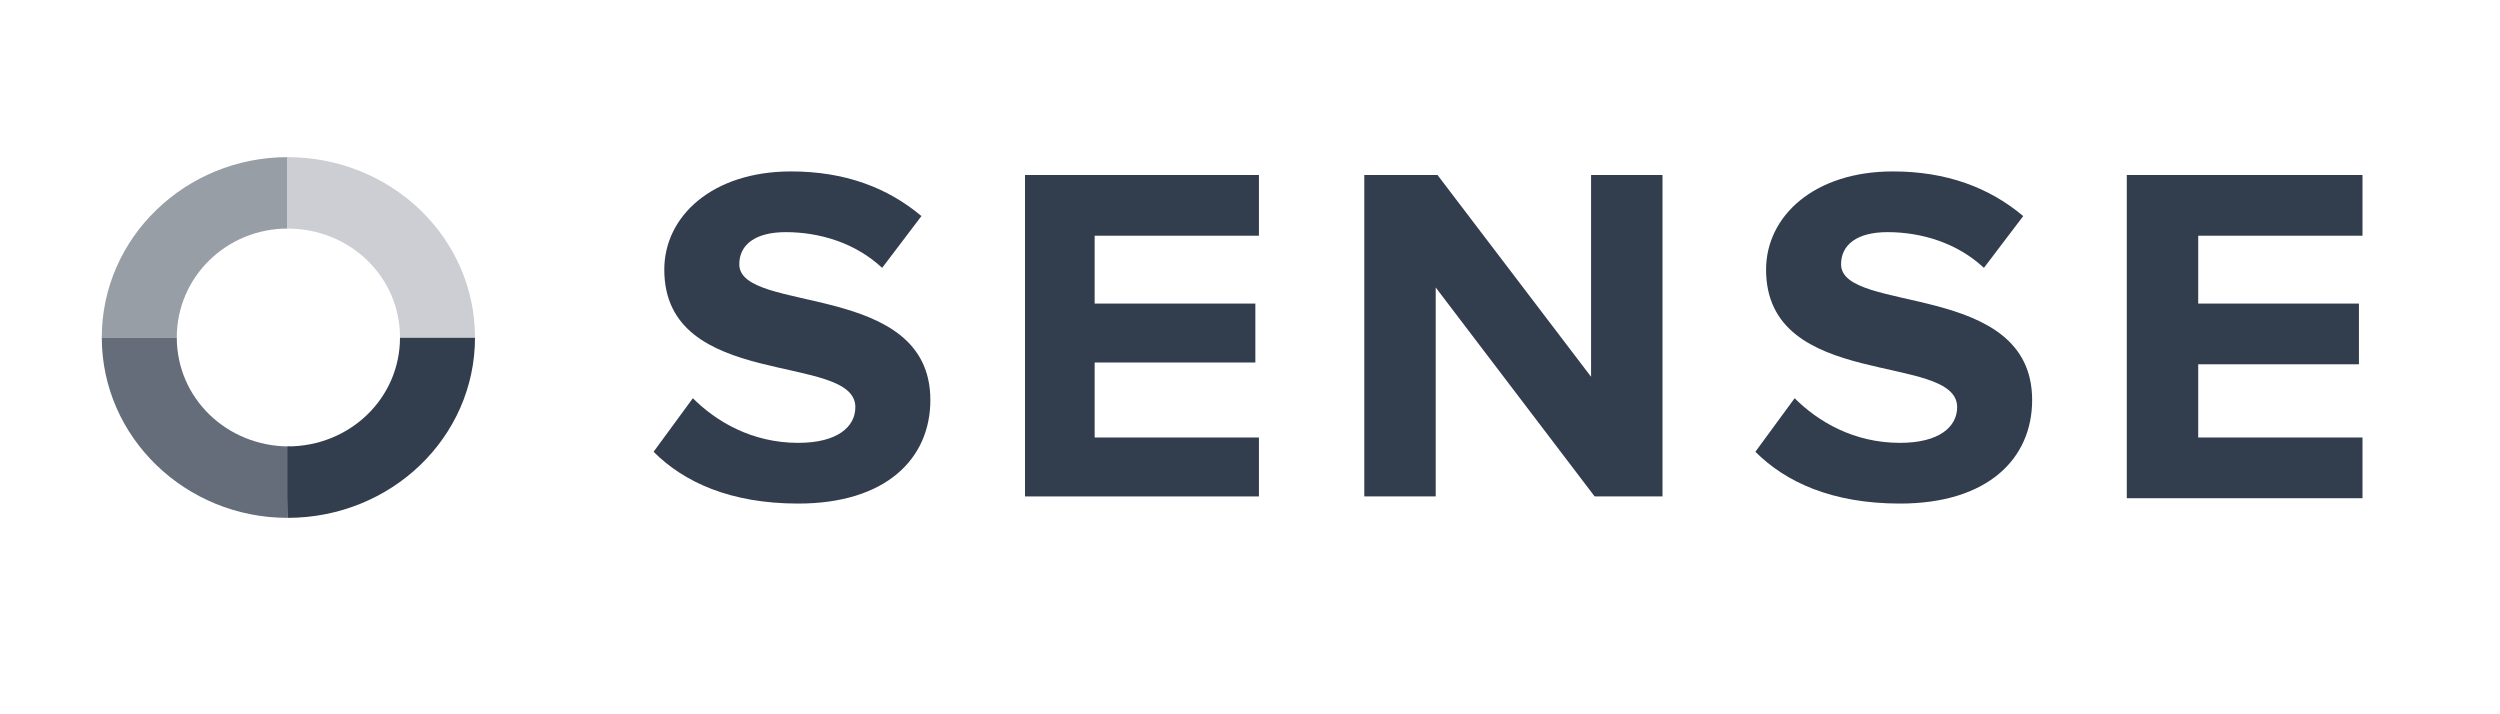
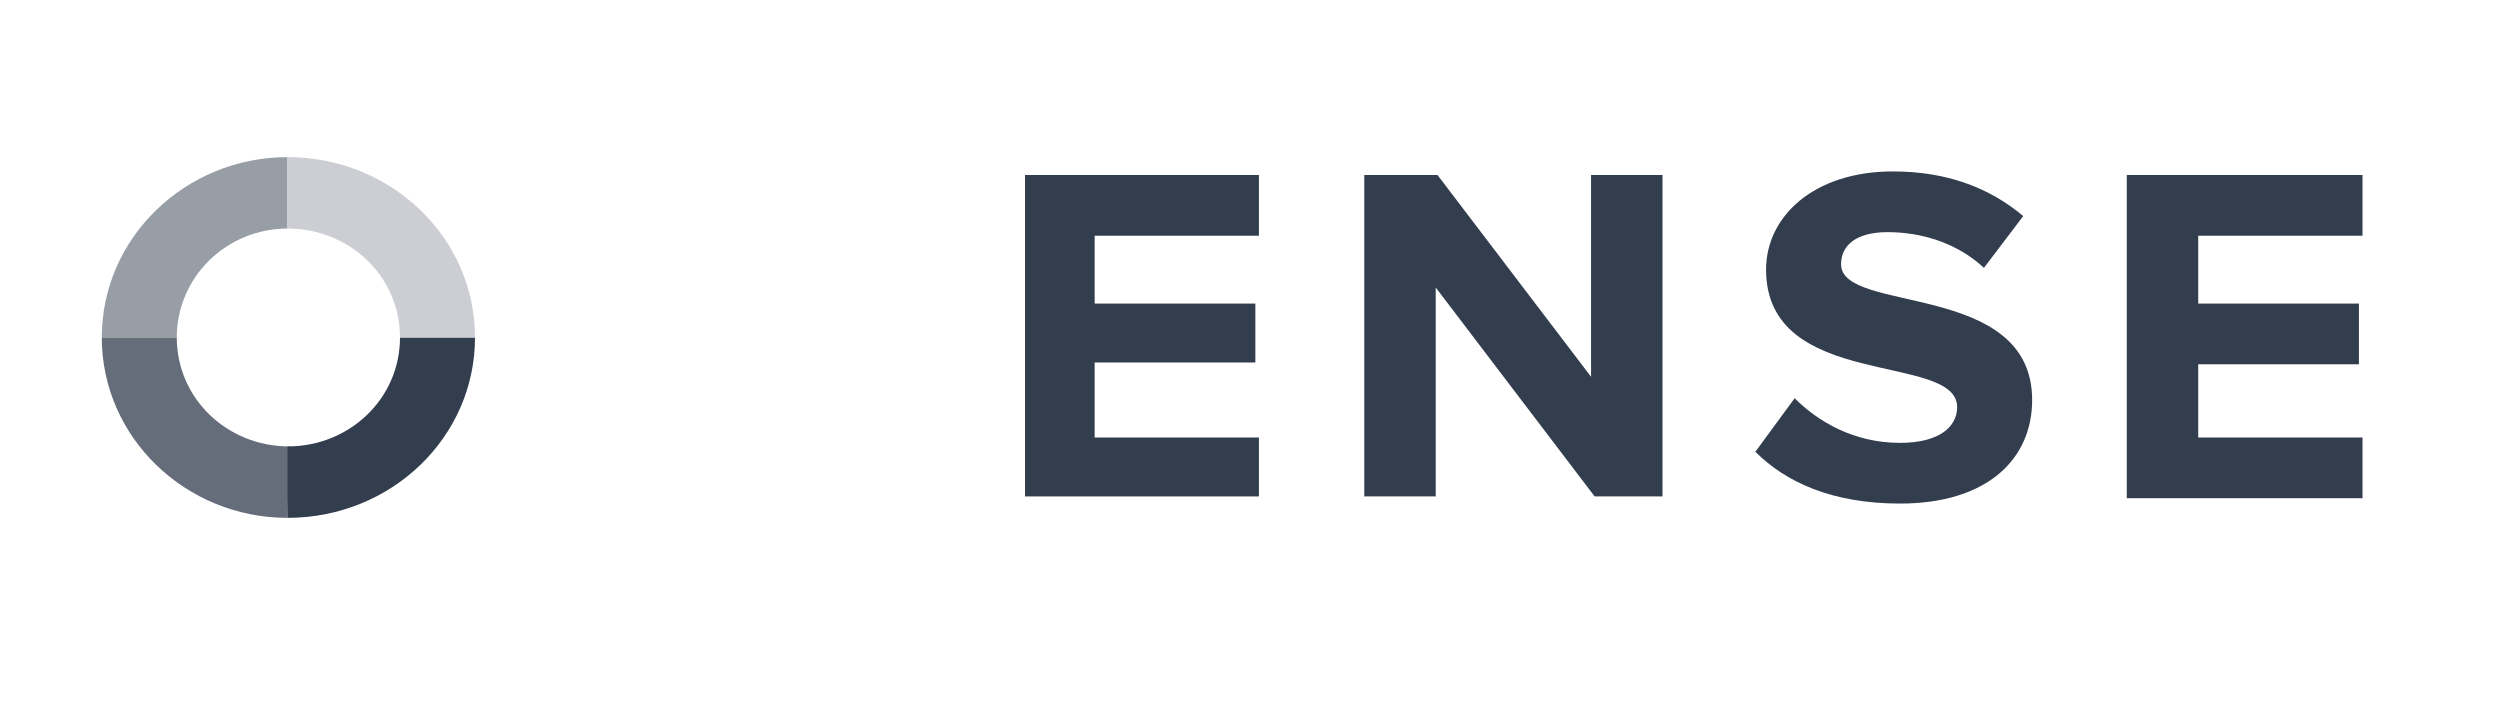
<svg xmlns="http://www.w3.org/2000/svg" id="Layer_1" x="0px" y="0px" viewBox="0 0 140 40" style="enable-background:new 0 0 140 40;" xml:space="preserve">
  <style type="text/css"> .st0{fill-rule:evenodd;clip-rule:evenodd;fill:#323D4E;} .st1{fill-rule:evenodd;clip-rule:evenodd;fill:#989EA6;} .st2{fill-rule:evenodd;clip-rule:evenodd;fill:#656D7A;} .st3{fill-rule:evenodd;clip-rule:evenodd;fill:#CCCED3;} </style>
  <g id="Page-1">
    <g id="Artboard">
      <g id="Group-Copy-2" transform="translate(1, 2)">
        <g id="Group-2">
          <g id="Page-1-Copy">
            <g id="Clip-10"> </g>
            <g>
-               <path class="st0" d="M40.4,12.8c0-1.1,0.9-1.8,2.6-1.8c1.9,0,3.9,0.6,5.4,2l2.2-2.9c-1.9-1.6-4.3-2.5-7.3-2.5 c-4.4,0-7.1,2.5-7.1,5.5c0,6.8,10.7,4.6,10.7,7.7c0,1.1-1,2-3.2,2c-2.6,0-4.6-1.2-5.9-2.5l-2.2,3c1.7,1.7,4.3,2.9,8.1,2.9 c4.9,0,7.4-2.5,7.4-5.8C51.1,13.7,40.4,15.6,40.4,12.8z" />
              <polygon class="st0" points="56.4,25.8 69.5,25.8 69.5,22.5 60.3,22.5 60.3,18.3 69.3,18.3 69.3,15 60.3,15 60.3,11.2 69.5,11.2 69.5,7.8 56.4,7.8 " />
              <polygon class="st0" points="88.1,19.1 79.5,7.8 75.4,7.8 75.4,25.8 79.4,25.8 79.4,14.1 88.3,25.8 92.1,25.8 92.1,7.8 88.1,7.8 " />
              <path class="st0" d="M102.1,12.8c0-1.1,0.9-1.8,2.6-1.8c1.9,0,3.9,0.6,5.4,2l2.2-2.9c-1.9-1.6-4.3-2.5-7.3-2.5 c-4.4,0-7.1,2.5-7.1,5.5c0,6.8,10.7,4.6,10.7,7.7c0,1.1-1,2-3.2,2c-2.6,0-4.6-1.2-5.9-2.5l-2.2,3c1.7,1.7,4.3,2.9,8.1,2.9 c4.9,0,7.4-2.5,7.4-5.8C112.8,13.7,102.1,15.6,102.1,12.8z" />
              <polygon class="st0" points="131.3,11.2 131.3,7.8 118.1,7.8 118.1,25.9 131.3,25.9 131.3,22.5 122.1,22.5 122.1,18.4 131.1,18.4 131.1,15 122.1,15 122.1,11.2 " />
            </g>
            <path id="Fill-12_1_" class="st1" d="M8.9,16.9H4.7c0-5.6,4.7-10.1,10.4-10.1v4C11.7,10.8,8.9,13.5,8.9,16.9" />
            <path id="Fill-14_1_" class="st2" d="M15.1,27C9.4,27,4.7,22.5,4.7,16.9h4.2c0,3.4,2.8,6.1,6.3,6.1L15.1,27L15.1,27z" />
            <path id="Fill-16" class="st0" d="M15.1,27v-4c3.5,0,6.3-2.7,6.3-6.1h4.2C25.6,22.5,20.9,27,15.1,27" />
            <path id="Fill-18" class="st3" d="M25.6,16.9h-4.2c0-3.4-2.8-6.1-6.3-6.1v-4C20.9,6.8,25.6,11.3,25.6,16.9" />
          </g>
        </g>
      </g>
    </g>
  </g>
</svg>